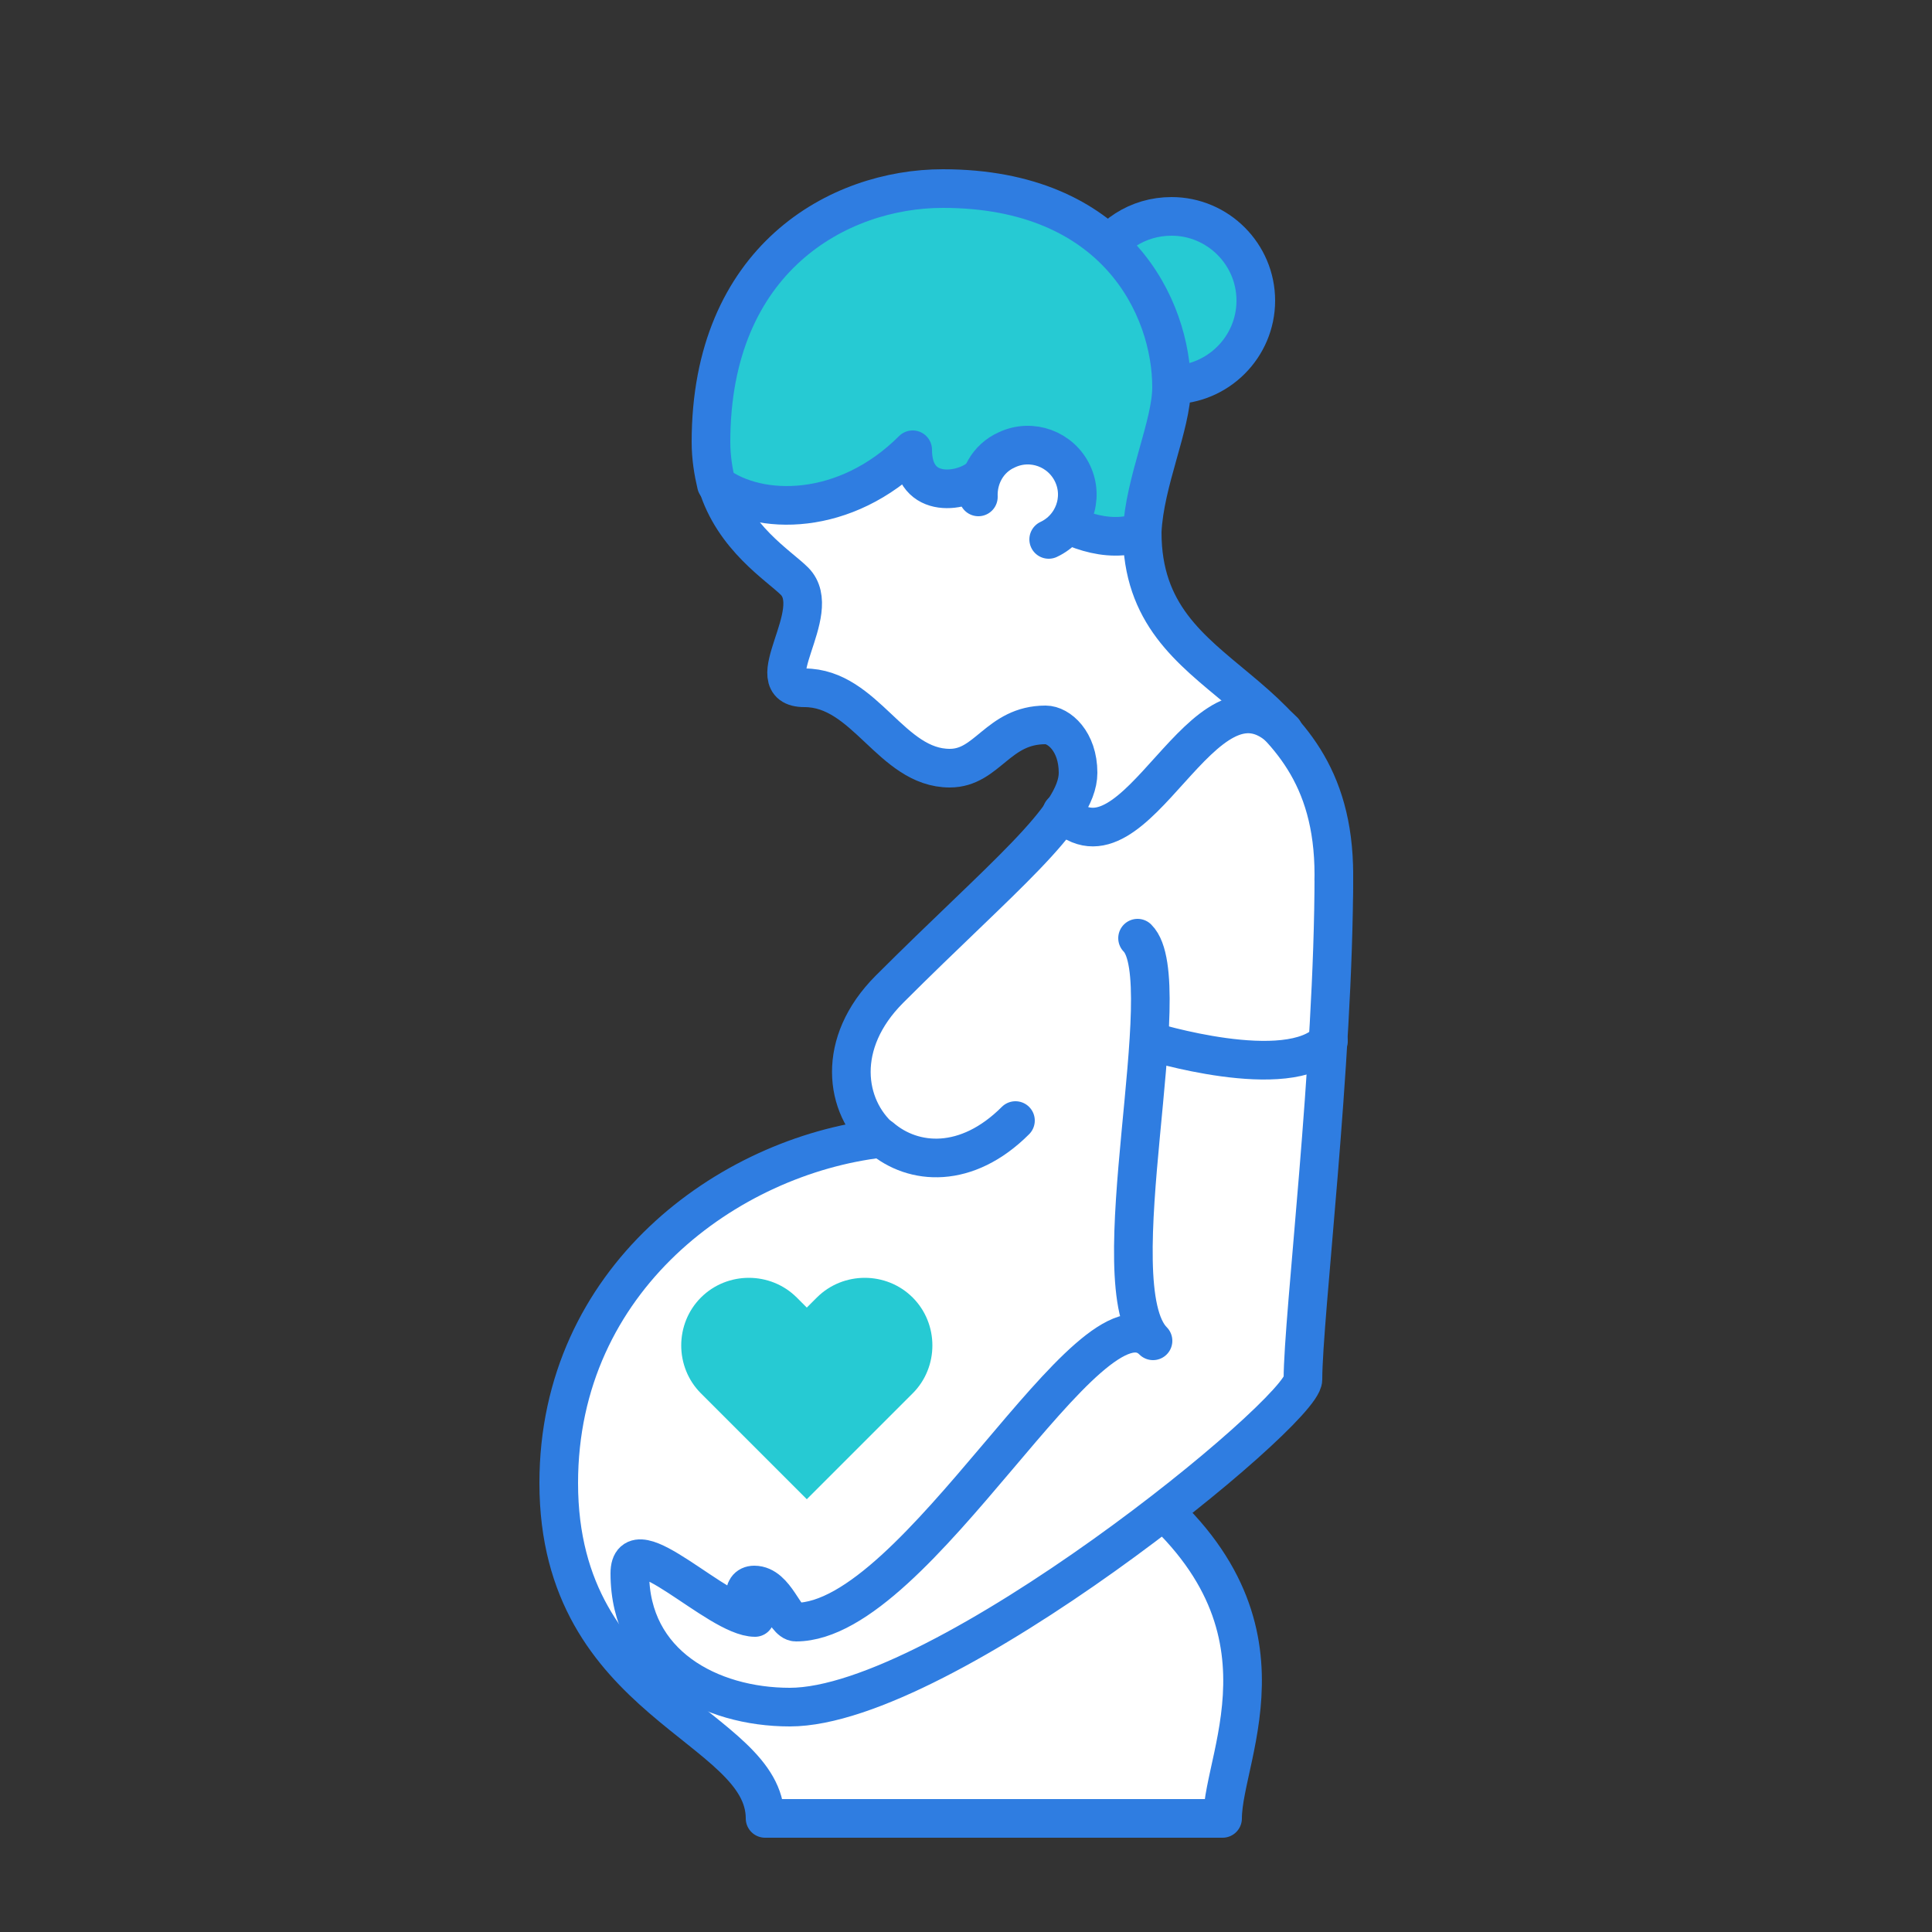
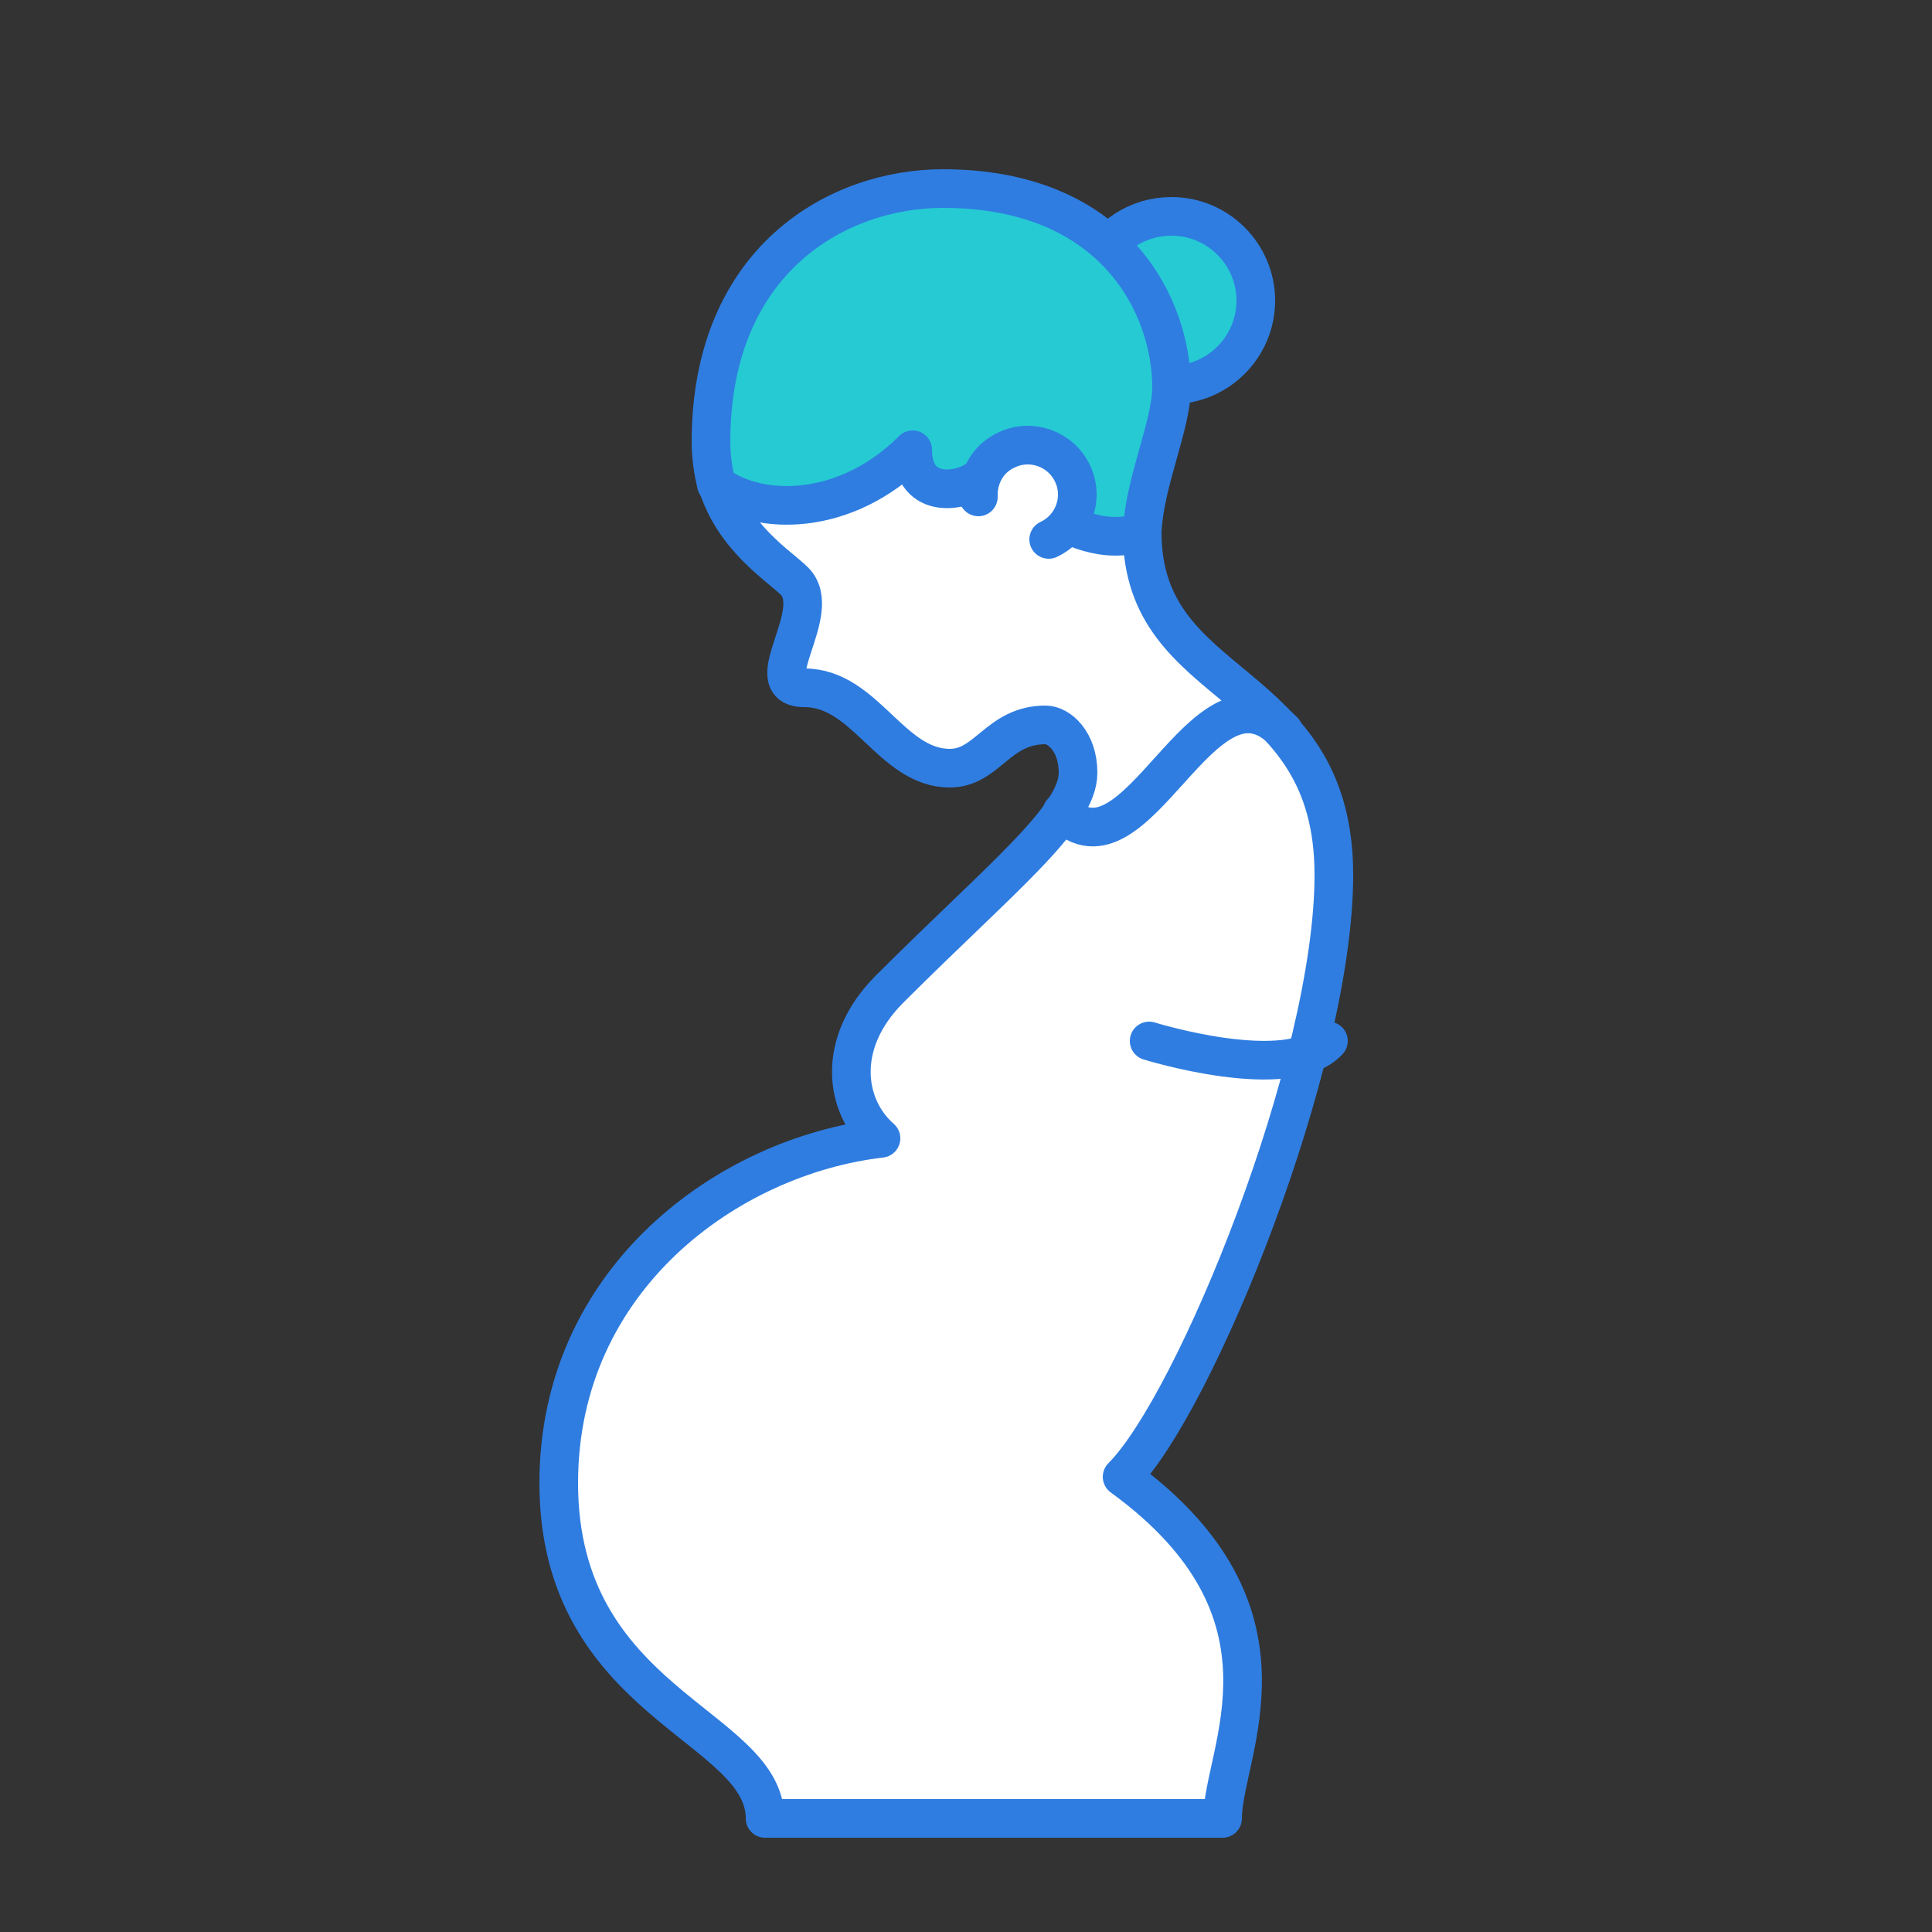
<svg xmlns="http://www.w3.org/2000/svg" version="1.1" id="Layer_1" x="0px" y="0px" viewBox="0 0 250 250" style="enable-background:new 0 0 250 250;" xml:space="preserve">
  <rect x="0" y="0" width="250" height="250" fill="#333333" stroke="none" />
  <style type="text/css">
	.st0{fill:#FFFFFF;stroke:#2F7DE1;stroke-width:5;stroke-linecap:round;stroke-linejoin:round;stroke-miterlimit:10;}
	.st1{fill:#26CAD3;stroke:#2F7DE1;stroke-width:5;stroke-linecap:round;stroke-linejoin:round;stroke-miterlimit:10;}
	.st2{fill:#26CAD3;}
	.st3{fill:none;stroke:#2F7DE1;stroke-width:5;stroke-linecap:round;stroke-linejoin:round;stroke-miterlimit:10;}
</style>
  <g>
    <g>
      <path class="st0" d="M92.8,62.6c2.1,7,8,10.6,10,12.6c4,4-5,13.8,1.3,13.8c7.9,0,11.2,10.4,18.8,10.4c4.9,0,6.2-5.6,12.4-5.6    c1.7,0,4.2,2.1,4.2,6.2c0,5.8-10,13.6-24.4,28c-7,7-5.8,15.2-1.1,19.3c-19.8,2.3-41.7,18.2-41.7,44.6c0,28.6,26.7,31.3,26.7,43.4    c7,0,50.3,0,59.2,0c0-8.5,11.2-26.6-13-44.2c9.4-9.4,27.4-53.4,27.4-77.9c0-26.1-24.8-23.2-24.8-44.3c0-3.4-4.9-34.6-29.5-34.6    C105.4,34.2,92.8,39.2,92.8,62.6z" />
-       <path class="st1" d="M141.7,34.2c1.8-3.7,5.5-6.2,9.9-6.2c6,0,10.9,4.9,10.9,10.9s-4.9,10.9-10.9,10.9c-0.6,0-1.2,0-1.7-0.1" />
-       <path class="st0" d="M114,147.2c4.2,3.6,11.1,4.1,17.4-2.2" />
+       <path class="st1" d="M141.7,34.2c1.8-3.7,5.5-6.2,9.9-6.2c6,0,10.9,4.9,10.9,10.9s-4.9,10.9-10.9,10.9" />
      <path class="st1" d="M147.8,68.8c-9.4,3.4-19.1-8.9-20.8-7.2c-2.1,2.1-8.9,3.3-8.9-3.4c-8.7,8.7-19.9,8.6-25.4,4.5    C92.3,61,92,59.2,92,57.2c0-23.7,16.5-32.8,30-32.8c22.4,0,29.6,15.4,29.6,25.7C151.6,55,148.1,62.3,147.8,68.8z" />
      <path class="st0" d="M126.6,64.3c-0.1-2.5,1.2-5,3.7-6.1c3.2-1.5,7-0.1,8.5,3.1s0.1,7-3.1,8.5" />
-       <path class="st0" d="M172.6,113.1c0,24.7-4,57.3-4,65.4c0,4.2-46.6,42.4-66.4,42.4c-10.3,0-20.7-5.5-20.7-17.3    c0-6.5,11.4,5.7,16.2,5.7c-1.5-1.5-1.9-4.2-0.1-4.2c2.8,0,3.9,4.8,5.4,4.8c15.8,0,38.1-44.5,46.2-36.4c-7.1-7.1,3.5-46.6-2-52.1" />
-       <path class="st2" d="M118.1,167.9L118.1,167.9c-3.4-3.4-9-3.4-12.4,0l-1.3,1.3l-1.3-1.3c-3.4-3.4-9-3.4-12.4,0l0,0    c-3.4,3.4-3.4,9,0,12.4l1.3,1.3l0,0l12.4,12.4l12.4-12.4l0,0l1.3-1.3C121.5,176.9,121.5,171.3,118.1,167.9z" />
      <path class="st3" d="M137.4,105.1c9.7,9.7,18.2-21,28.7-10.5" />
      <path class="st3" d="M148.7,134.7c0,0,18,5.6,23.2,0" />
    </g>
  </g>
</svg>